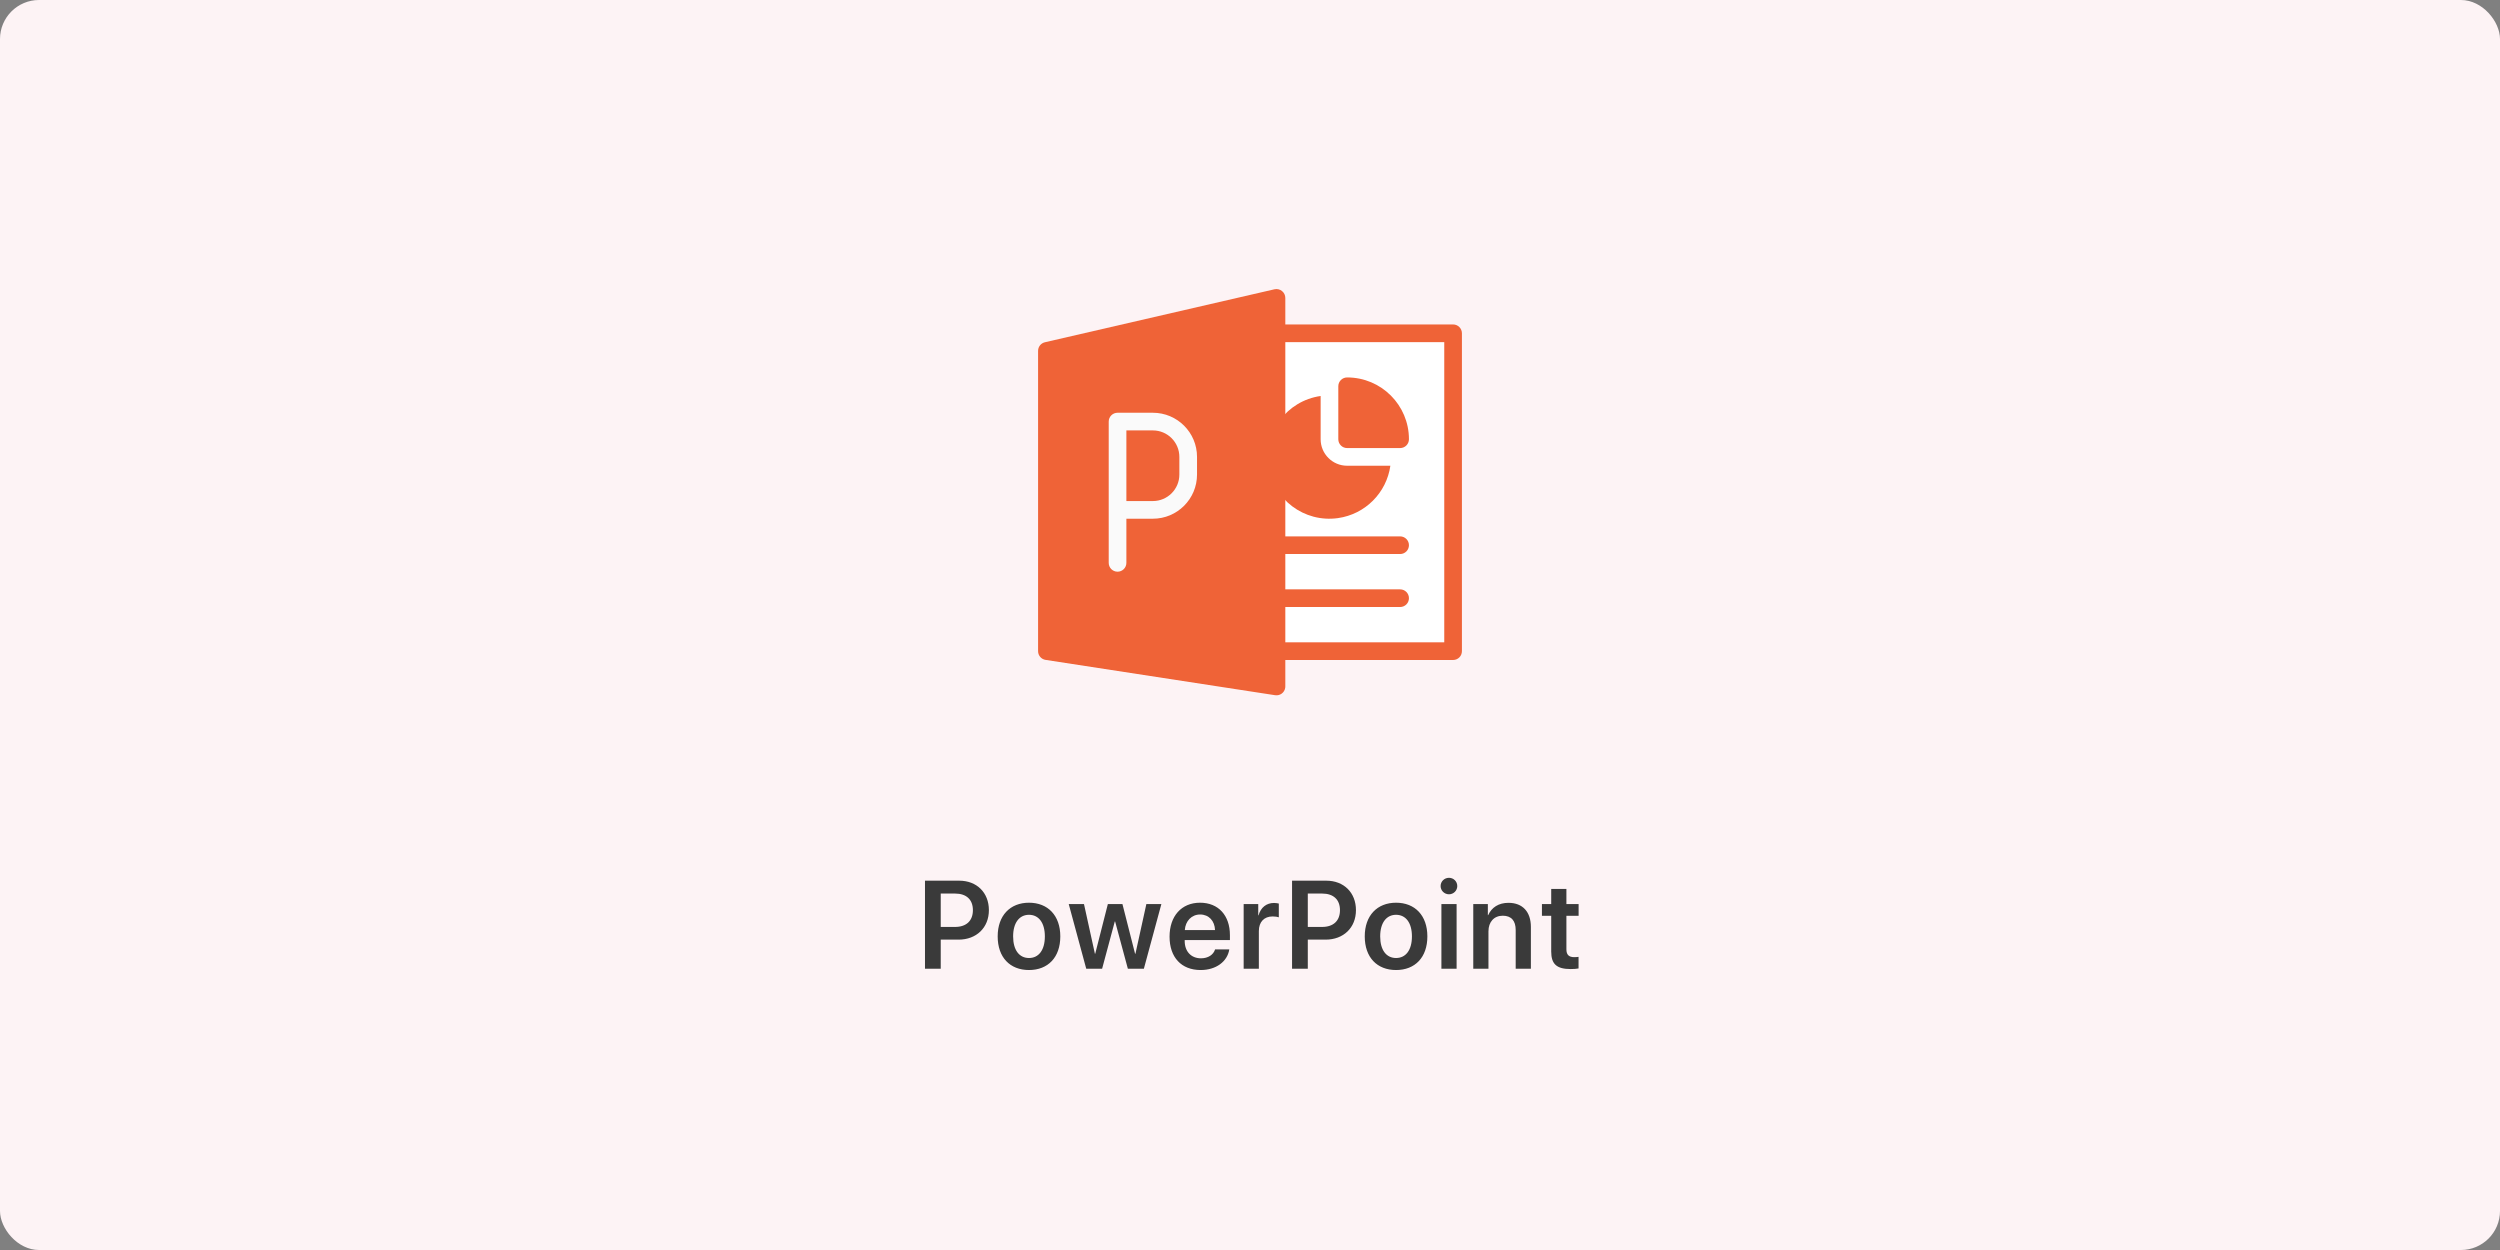
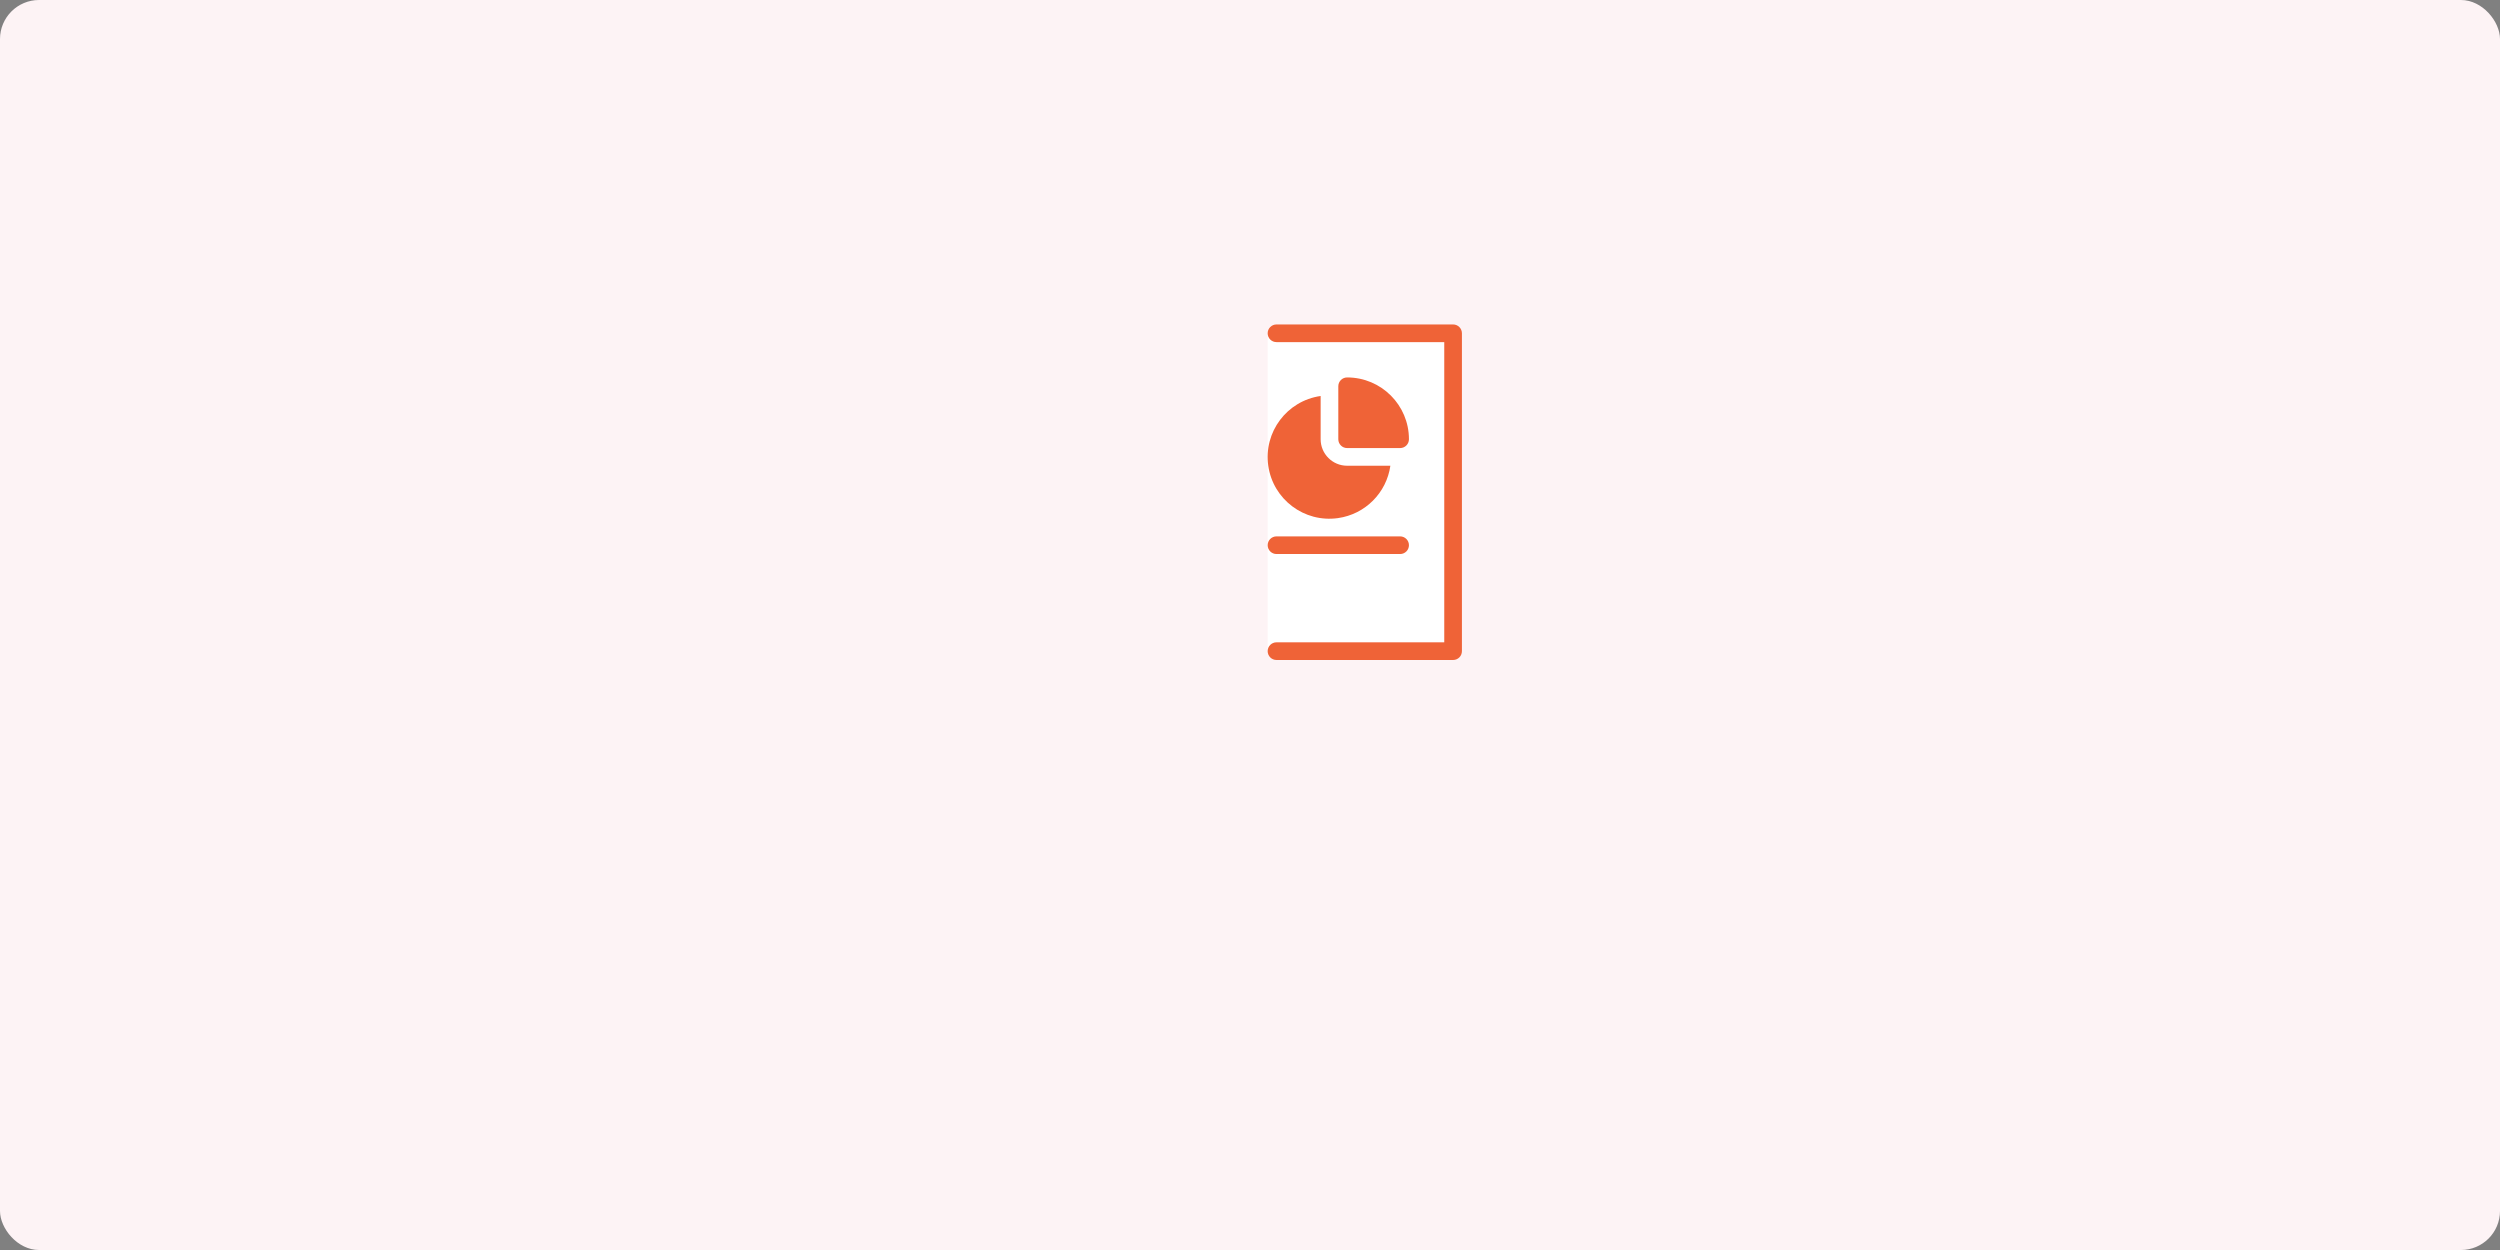
<svg xmlns="http://www.w3.org/2000/svg" width="320" height="160" viewBox="0 0 320 160" fill="none">
  <rect x="0" y="0" width="320" height="160" fill="#808080" stroke="none" />
  <rect width="320" height="160" rx="5" fill="#FDF3F5" />
  <path d="M162.261 83.349C162.261 82.725 162.767 82.219 163.391 82.219H184.866V43.79H163.391C162.767 43.79 162.261 43.284 162.261 42.66V83.349Z" fill="white" />
  <path d="M163.391 84.479H185.996C186.62 84.479 187.126 83.973 187.126 83.349V42.66C187.126 42.036 186.62 41.53 185.996 41.53H163.391C162.767 41.53 162.261 42.036 162.261 42.66C162.261 43.284 162.767 43.79 163.391 43.79H184.866V82.219H163.391C162.767 82.219 162.261 82.725 162.261 83.349C162.261 83.973 162.767 84.479 163.391 84.479Z" fill="#EF6337" />
  <path d="M172.433 48.312C171.809 48.312 171.303 48.818 171.303 49.442V56.223C171.303 56.847 171.809 57.353 172.433 57.353H179.215C179.839 57.353 180.345 56.847 180.345 56.223C180.345 51.854 176.803 48.312 172.433 48.312Z" fill="#EF6337" />
  <path d="M172.432 59.614C170.56 59.614 169.042 58.096 169.042 56.223V50.687C164.726 51.301 161.725 55.298 162.338 59.614C162.952 63.93 166.949 66.931 171.265 66.317C174.742 65.823 177.474 63.091 177.968 59.614H172.432Z" fill="#EF6337" />
-   <path d="M164.096 37.253C163.828 37.035 163.475 36.952 163.138 37.027L133.751 43.809C133.234 43.927 132.869 44.39 132.874 44.921V83.349C132.874 83.907 133.281 84.381 133.832 84.466L163.219 88.987C163.836 89.082 164.413 88.659 164.508 88.042C164.517 87.985 164.521 87.928 164.521 87.87V38.139C164.522 37.794 164.366 37.468 164.096 37.253Z" fill="#EF6337" />
-   <path d="M179.215 77.698H163.391C162.767 77.698 162.261 77.192 162.261 76.568C162.261 75.943 162.767 75.437 163.391 75.437H179.214C179.839 75.437 180.345 75.943 180.345 76.568C180.345 77.192 179.839 77.698 179.215 77.698Z" fill="#EF6337" />
  <path d="M179.215 70.916H163.391C162.767 70.916 162.261 70.41 162.261 69.786C162.261 69.162 162.767 68.656 163.391 68.656H179.214C179.839 68.656 180.345 69.162 180.345 69.786C180.345 70.41 179.839 70.916 179.215 70.916Z" fill="#EF6337" />
-   <path d="M143.046 73.177C142.422 73.177 141.916 72.671 141.916 72.047V53.963C141.916 53.338 142.422 52.832 143.046 52.832H147.567C150.688 52.832 153.219 55.362 153.219 58.483V60.744C153.219 63.865 150.688 66.395 147.567 66.395H144.177V72.046C144.177 72.671 143.671 73.177 143.046 73.177ZM144.177 64.135H147.567C149.44 64.135 150.958 62.617 150.958 60.744V58.484C150.958 56.611 149.44 55.093 147.567 55.093H144.177V64.135Z" fill="#FAFAFA" />
-   <path d="M118.398 112.727V124H120.414V120.273H122.695C124.977 120.273 126.578 118.75 126.578 116.5C126.578 114.25 125.023 112.727 122.781 112.727H118.398ZM120.414 114.375H122.25C123.695 114.375 124.531 115.148 124.531 116.5C124.531 117.867 123.688 118.648 122.242 118.648H120.414V114.375ZM131.711 124.164C134.141 124.164 135.719 122.547 135.719 119.859C135.719 117.18 134.125 115.547 131.711 115.547C129.297 115.547 127.703 117.188 127.703 119.859C127.703 122.547 129.281 124.164 131.711 124.164ZM131.711 122.625C130.477 122.625 129.68 121.625 129.68 119.859C129.68 118.102 130.484 117.094 131.711 117.094C132.945 117.094 133.742 118.102 133.742 119.859C133.742 121.625 132.945 122.625 131.711 122.625ZM148.656 115.719H146.734L145.336 122.078H145.289L143.672 115.719H141.805L140.188 122.078H140.148L138.75 115.719H136.797L139.039 124H141.07L142.695 117.945H142.734L144.367 124H146.414L148.656 115.719ZM155.531 121.523C155.32 122.211 154.633 122.664 153.727 122.664C152.453 122.664 151.641 121.773 151.641 120.445V120.328H157.43V119.695C157.43 117.18 155.961 115.547 153.609 115.547C151.219 115.547 149.703 117.273 149.703 119.891C149.703 122.531 151.203 124.164 153.688 124.164C155.648 124.164 157.102 123.086 157.352 121.523H155.531ZM153.617 117.055C154.734 117.055 155.484 117.875 155.523 119.047H151.656C151.734 117.891 152.523 117.055 153.617 117.055ZM159.188 124H161.133V119.18C161.133 118.016 161.797 117.305 162.898 117.305C163.227 117.305 163.523 117.352 163.688 117.414V115.656C163.547 115.625 163.328 115.578 163.078 115.578C162.102 115.578 161.375 116.156 161.094 117.164H161.055V115.719H159.188V124ZM165.383 112.727V124H167.398V120.273H169.68C171.961 120.273 173.562 118.75 173.562 116.5C173.562 114.25 172.008 112.727 169.766 112.727H165.383ZM167.398 114.375H169.234C170.68 114.375 171.516 115.148 171.516 116.5C171.516 117.867 170.672 118.648 169.227 118.648H167.398V114.375ZM178.695 124.164C181.125 124.164 182.703 122.547 182.703 119.859C182.703 117.18 181.109 115.547 178.695 115.547C176.281 115.547 174.688 117.188 174.688 119.859C174.688 122.547 176.266 124.164 178.695 124.164ZM178.695 122.625C177.461 122.625 176.664 121.625 176.664 119.859C176.664 118.102 177.469 117.094 178.695 117.094C179.93 117.094 180.727 118.102 180.727 119.859C180.727 121.625 179.93 122.625 178.695 122.625ZM185.469 114.469C186.062 114.469 186.531 113.992 186.531 113.414C186.531 112.828 186.062 112.359 185.469 112.359C184.875 112.359 184.398 112.828 184.398 113.414C184.398 113.992 184.875 114.469 185.469 114.469ZM184.5 124H186.445V115.719H184.5V124ZM188.578 124H190.523V119.203C190.523 118.016 191.234 117.211 192.352 117.211C193.461 117.211 194.008 117.867 194.008 119.039V124H195.953V118.648C195.953 116.734 194.914 115.562 193.086 115.562C191.812 115.562 190.93 116.156 190.484 117.141H190.445V115.719H188.578V124ZM198.555 113.781V115.719H197.367V117.219H198.555V121.797C198.555 123.406 199.258 124.039 201.047 124.039C201.461 124.039 201.844 124.008 202.055 123.961V122.477C201.93 122.5 201.68 122.516 201.5 122.516C200.812 122.516 200.5 122.203 200.5 121.523V117.219H202.062V115.719H200.5V113.781H198.555Z" fill="#3A3A3A" />
</svg>